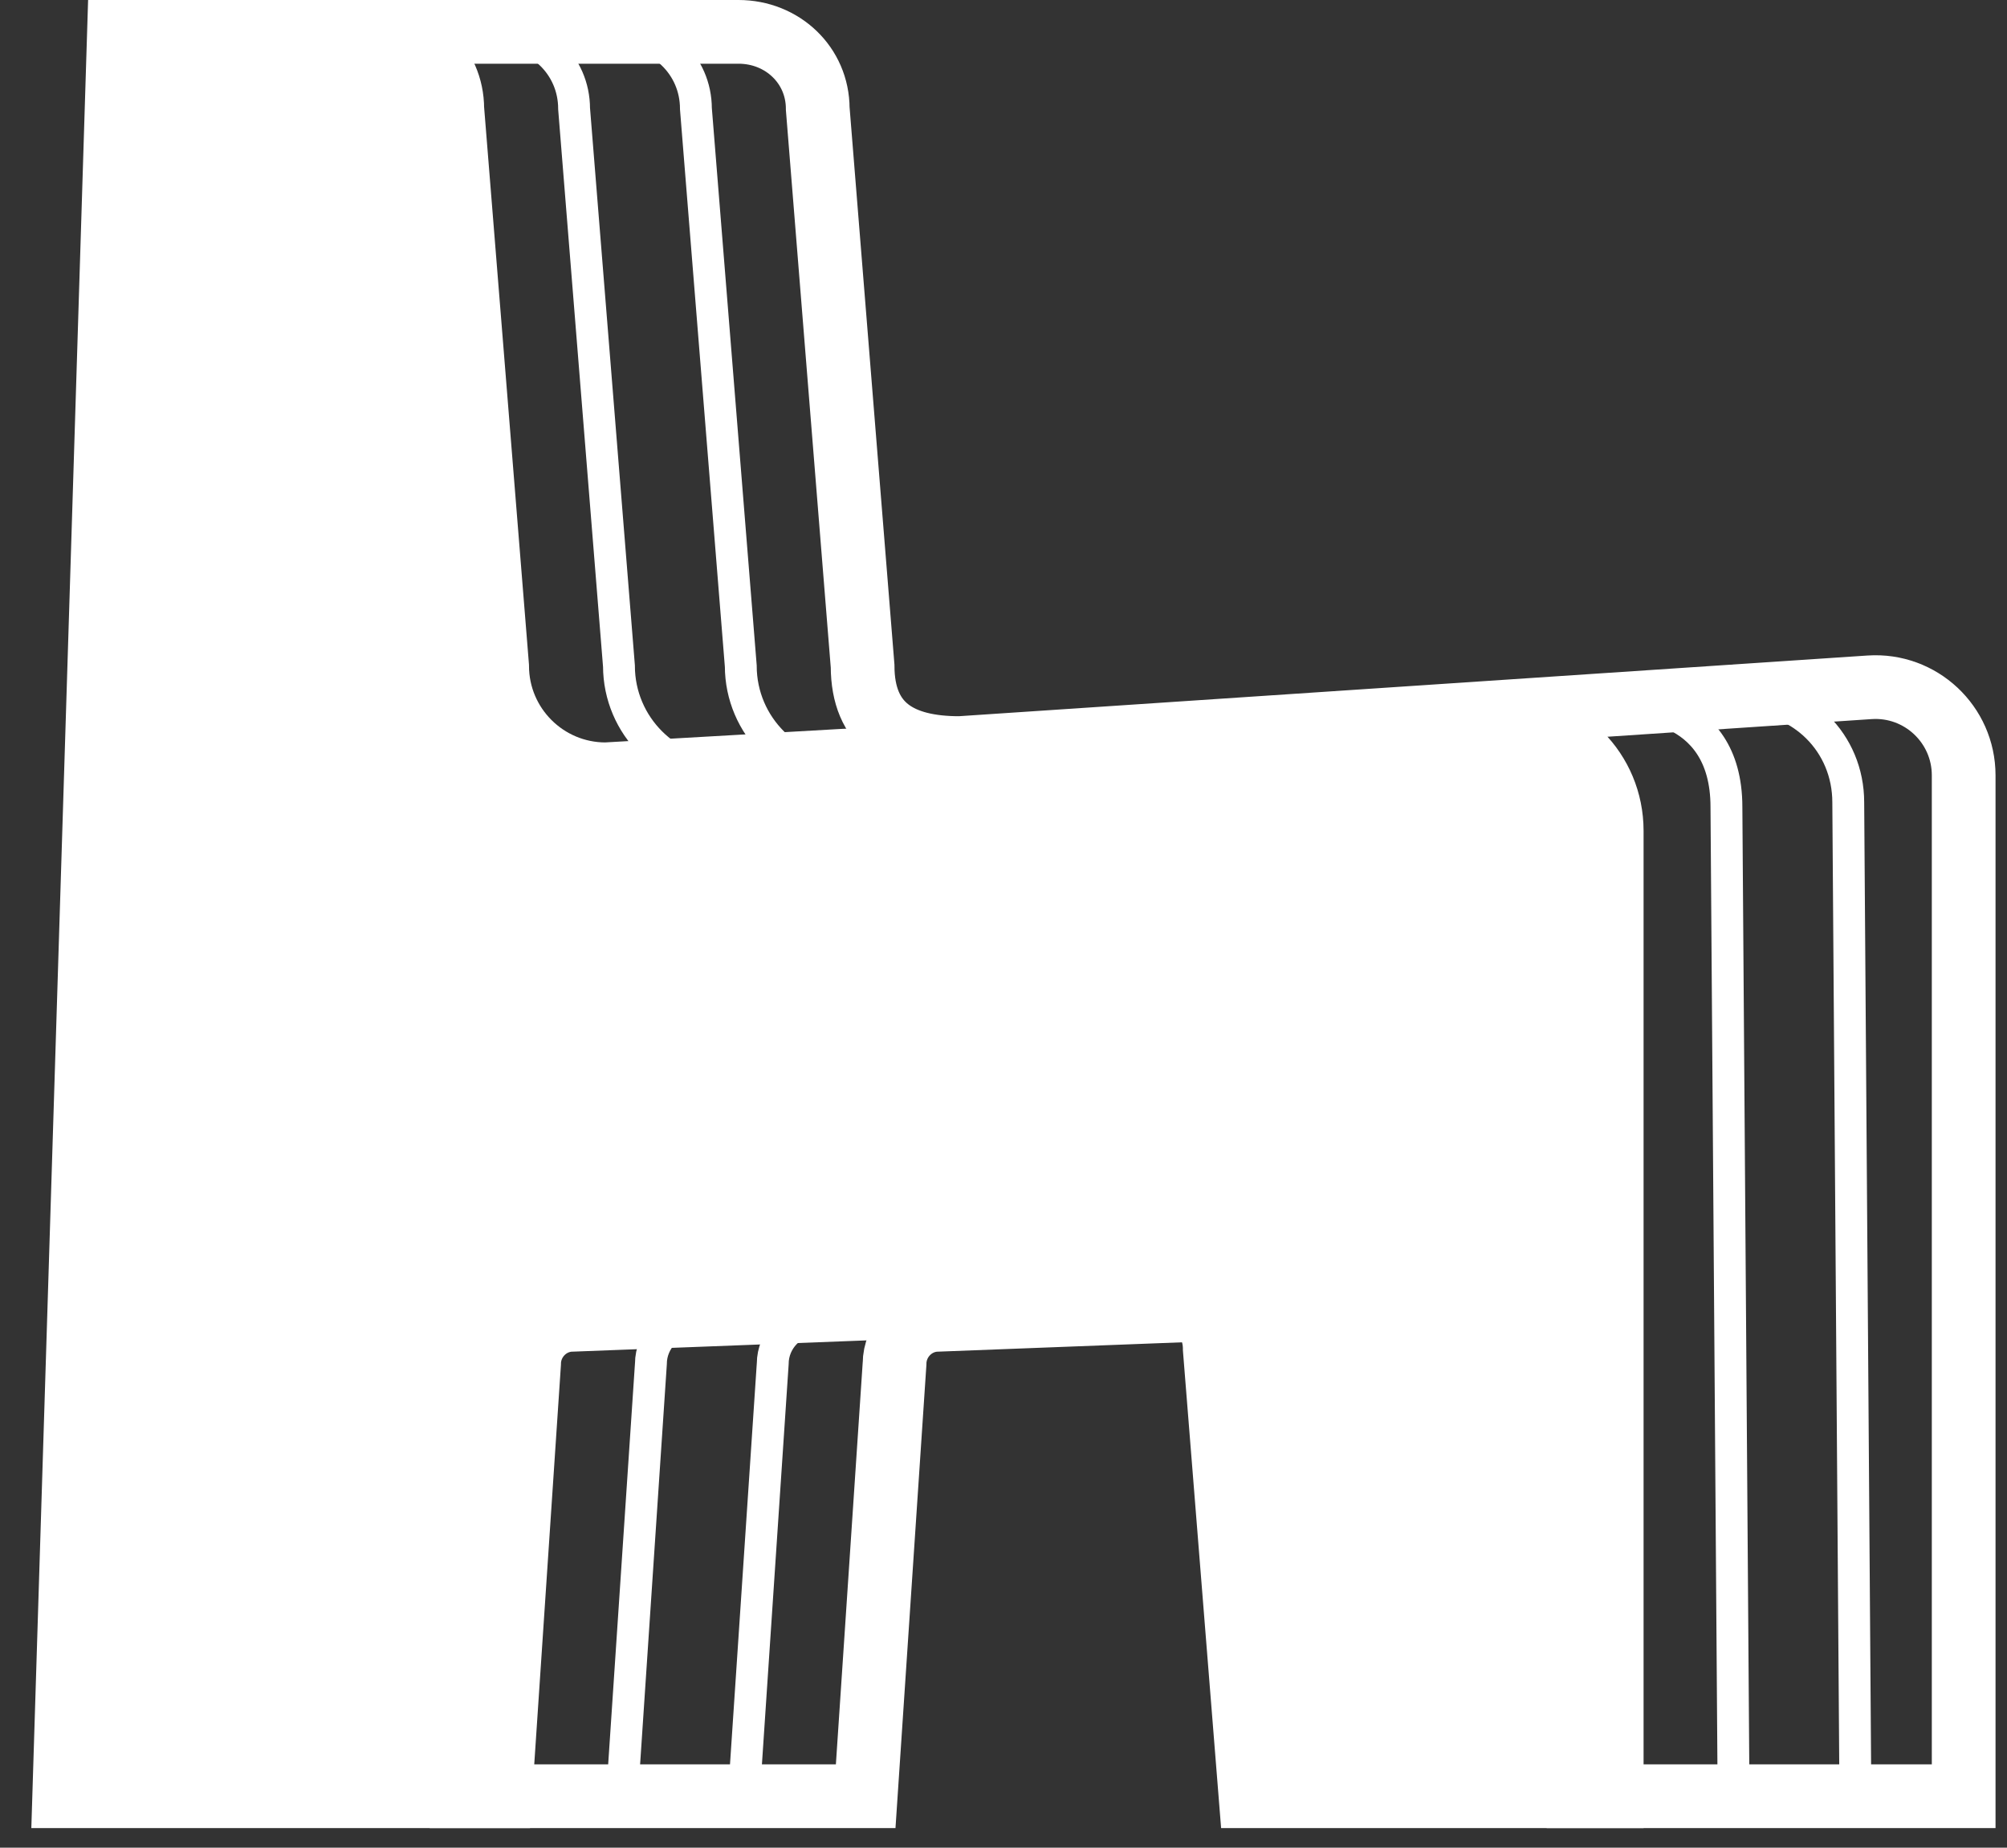
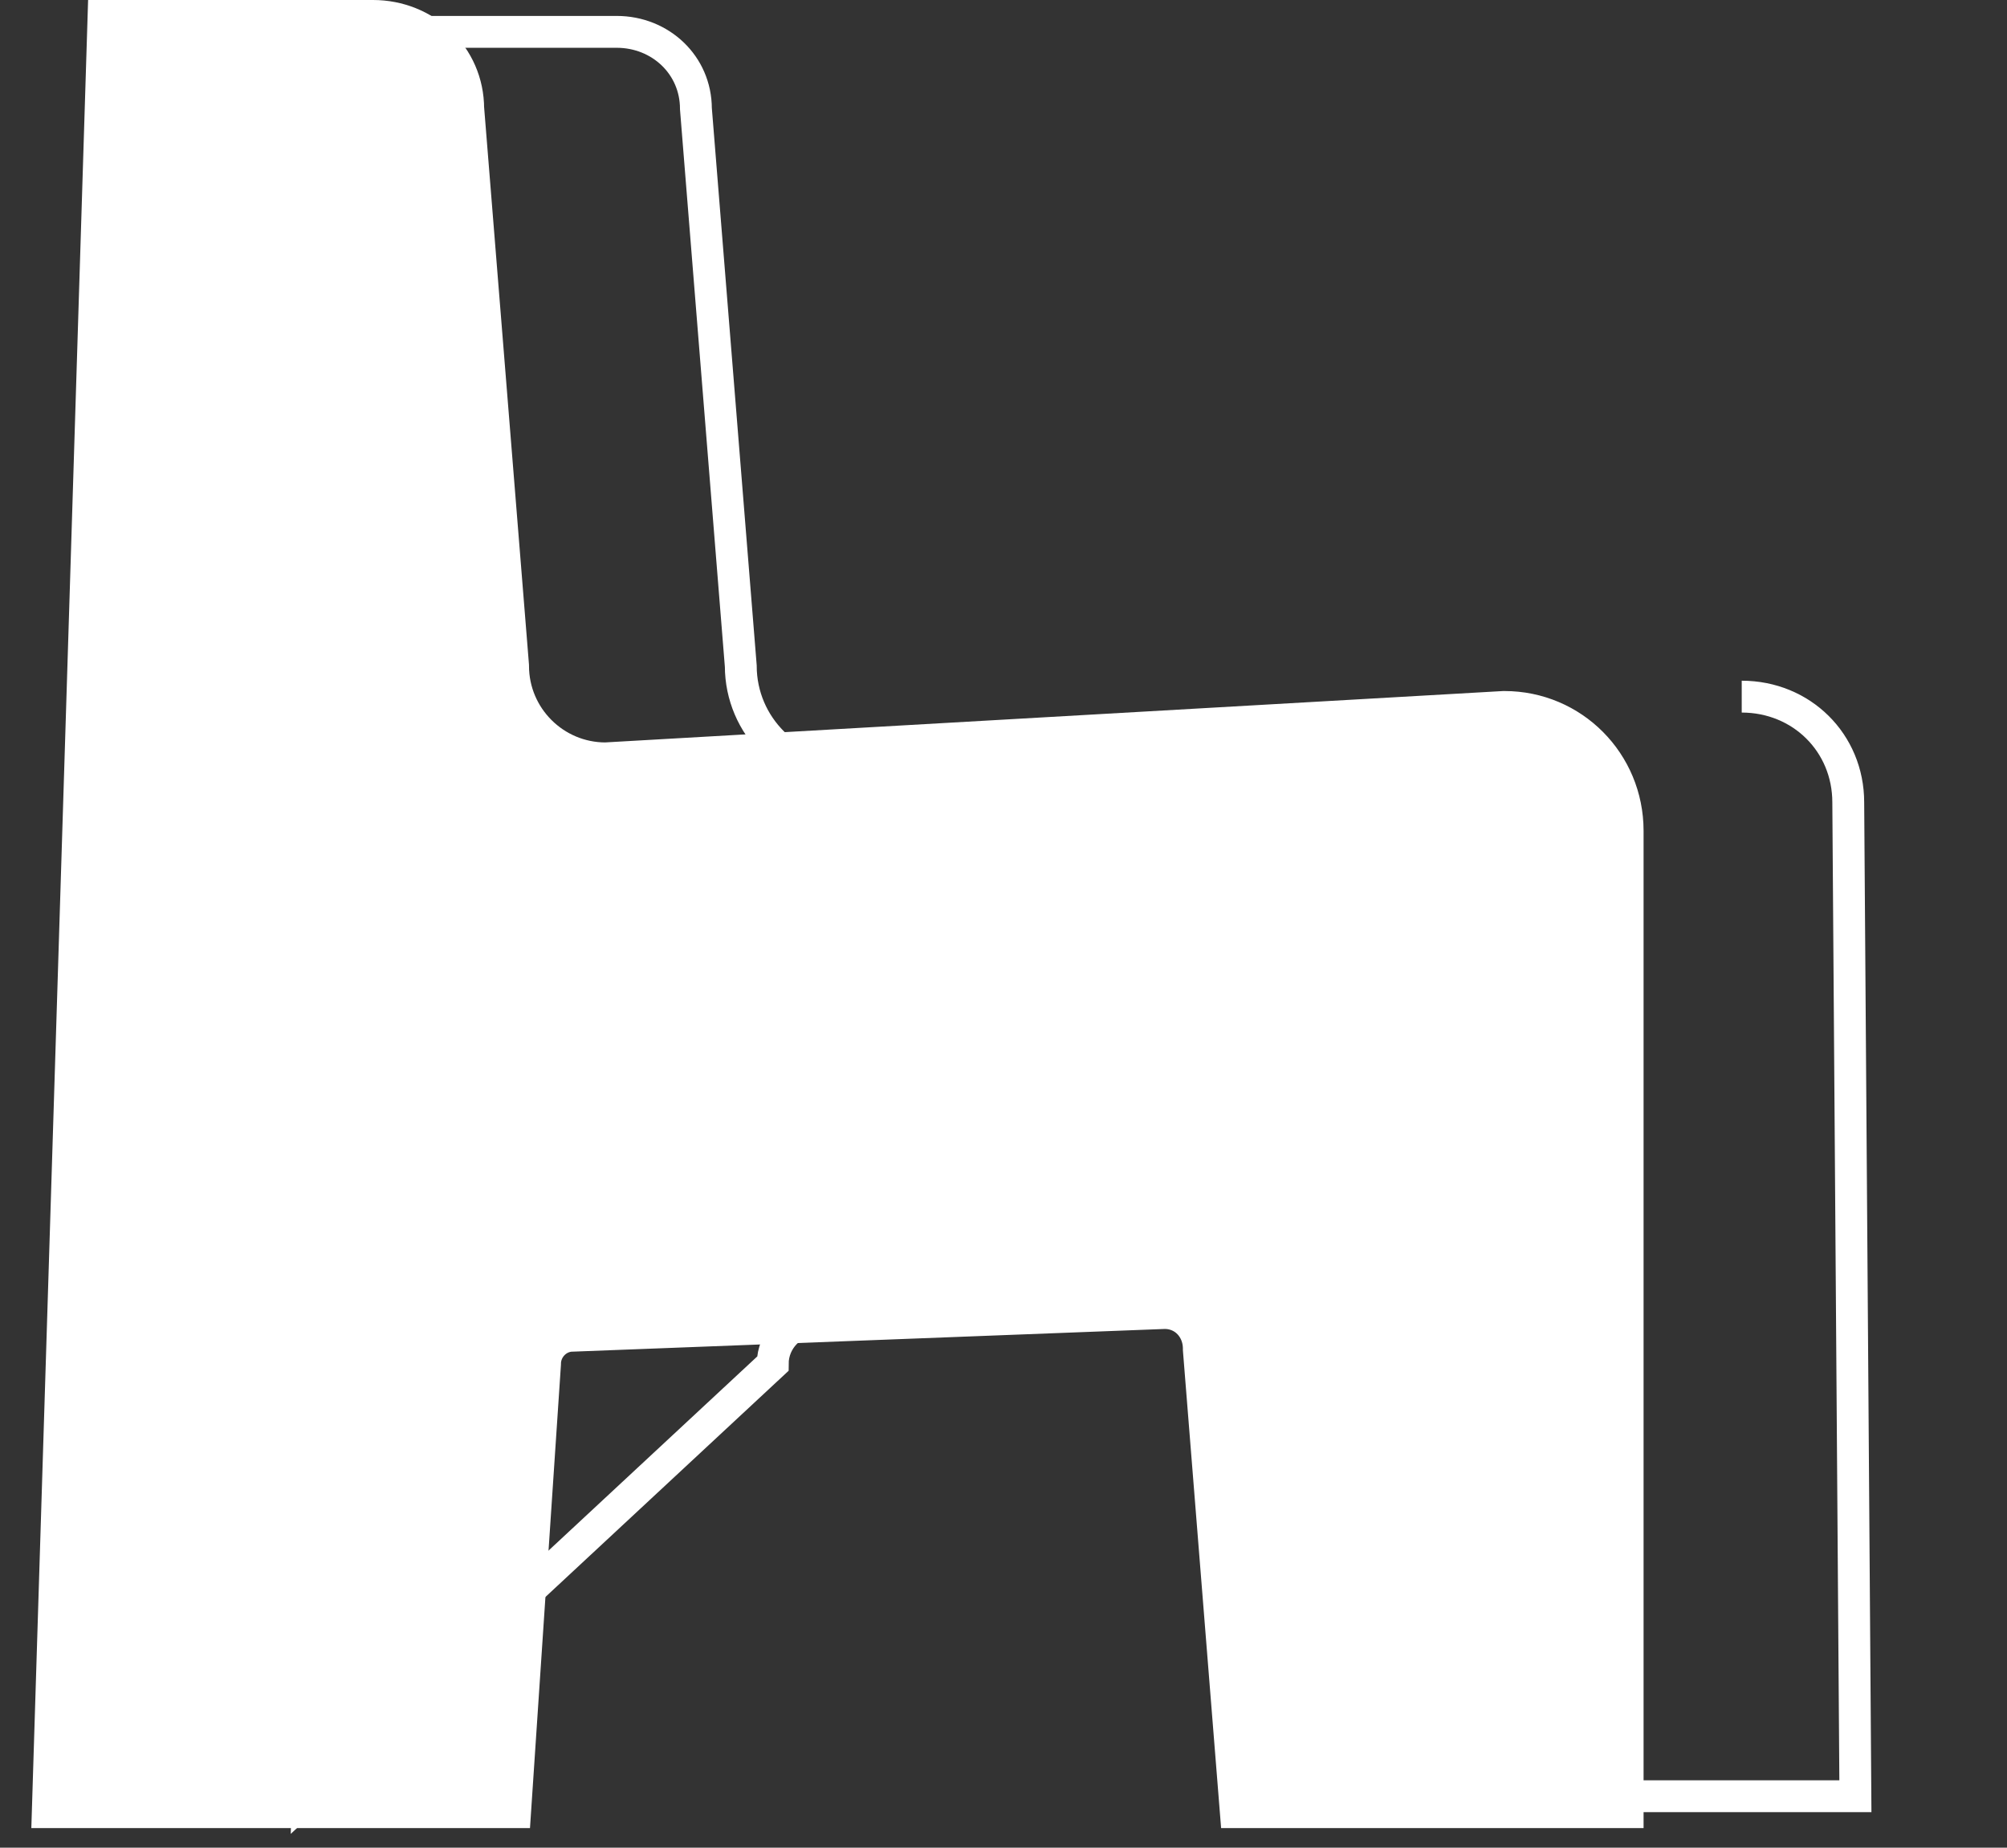
<svg xmlns="http://www.w3.org/2000/svg" width="63px" height="58px" viewBox="0 0 63 58" version="1.1">
  <rect x="0" y="0" width="63" height="58" fill="#333333" stroke="none" />
  <title>assembly white</title>
  <desc>Created with Sketch.</desc>
  <defs />
  <g id="1920" stroke="none" stroke-width="1" fill="none" fill-rule="evenodd">
    <g id="Hello" transform="translate(-798, -1427)">
      <g id="assembly-white" transform="translate(800, 1428)">
-         <path d="M11.487,55.385 L25.174,55.385 L26.08,41.811 C26.081,41.056 26.694,40.429 27.449,40.429 L46.023,39.717 C46.924,39.714 47.603,40.435 47.603,41.336 L47.554,55.385 L59.64,55.385 L59.64,23.339 C59.64,21.738 58.287,20.47 56.689,20.575 L28.128,22.483 C26.249,22.485 25.081,21.785 25.077,19.906 L23.669,2.413 C23.667,1.041 22.554,0 21.183,0 L8.015,0" id="Stroke-1" stroke="#FFFFFF" stroke-width="2" />
-         <path d="M24.661,23.306 C22.782,23.307 21.257,21.785 21.253,19.906 L19.845,2.413 C19.843,1.041 18.73,9.23076923e-05 17.358,9.23076923e-05 L9.384,9.23076923e-05 L7.663,55.385 L21.349,55.385 L22.256,41.811 C22.257,41.056 22.87,40.429 23.625,40.429 L42.198,39.717 C43.1,39.714 43.779,40.435 43.779,41.336 L43.779,41.346 L44.903,55.385 L56.241,55.385 L56.017,24.188 C56.017,22.314 54.547,20.868 52.673,20.868" id="Stroke-3" stroke="#FFFFFF" />
-         <path d="M20.837,23.306 C18.958,23.307 17.433,21.785 17.429,19.906 L16.021,2.413 C16.019,1.041 14.906,9.23076923e-05 13.534,9.23076923e-05 L5.559,9.23076923e-05 L3.839,55.385 L17.525,55.385 L18.432,41.811 C18.433,41.056 19.046,40.429 19.801,40.429 L38.374,39.717 C39.276,39.714 39.955,40.435 39.955,41.336 L39.955,41.346 L41.078,55.385 L52.417,55.385 L52.193,24.334 C52.193,20.947 48.981,21.111 48.98,21.111" id="Stroke-5" stroke="#FFFFFF" />
+         <path d="M24.661,23.306 C22.782,23.307 21.257,21.785 21.253,19.906 L19.845,2.413 C19.843,1.041 18.73,9.23076923e-05 17.358,9.23076923e-05 L9.384,9.23076923e-05 L7.663,55.385 L22.256,41.811 C22.257,41.056 22.87,40.429 23.625,40.429 L42.198,39.717 C43.1,39.714 43.779,40.435 43.779,41.336 L43.779,41.346 L44.903,55.385 L56.241,55.385 L56.017,24.188 C56.017,22.314 54.547,20.868 52.673,20.868" id="Stroke-3" stroke="#FFFFFF" />
        <path d="M45.216,21.692 L17.013,23.306 C15.134,23.307 13.609,21.785 13.605,19.906 L12.197,2.413 C12.195,1.041 11.081,0 9.71,0 L1.735,0 L0.015,55.385 L13.701,55.385 L14.608,41.811 C14.609,41.056 15.222,40.429 15.977,40.429 L34.55,39.717 C35.452,39.714 36.131,40.435 36.131,41.336 L36.131,41.346 L37.254,55.385 L48.592,55.385 L48.592,25.079 C48.592,23.205 47.096,21.692 45.222,21.692 L45.216,21.692 Z" id="Fill-7" fill="#FFFFFF" />
        <path d="M45.216,21.692 L17.013,23.306 C15.134,23.307 13.609,21.785 13.605,19.906 L12.197,2.413 C12.195,1.041 11.081,0 9.71,0 L1.735,0 L0.015,55.385 L13.701,55.385 L14.608,41.811 C14.609,41.056 15.222,40.429 15.977,40.429 L34.55,39.717 C35.452,39.714 36.131,40.435 36.131,41.336 L36.131,41.346 L37.254,55.385 L48.592,55.385 L48.592,25.079 C48.592,23.205 47.096,21.692 45.222,21.692 L45.216,21.692 Z" id="Stroke-9" stroke="#FFFFFF" stroke-width="2" />
      </g>
    </g>
  </g>
</svg>